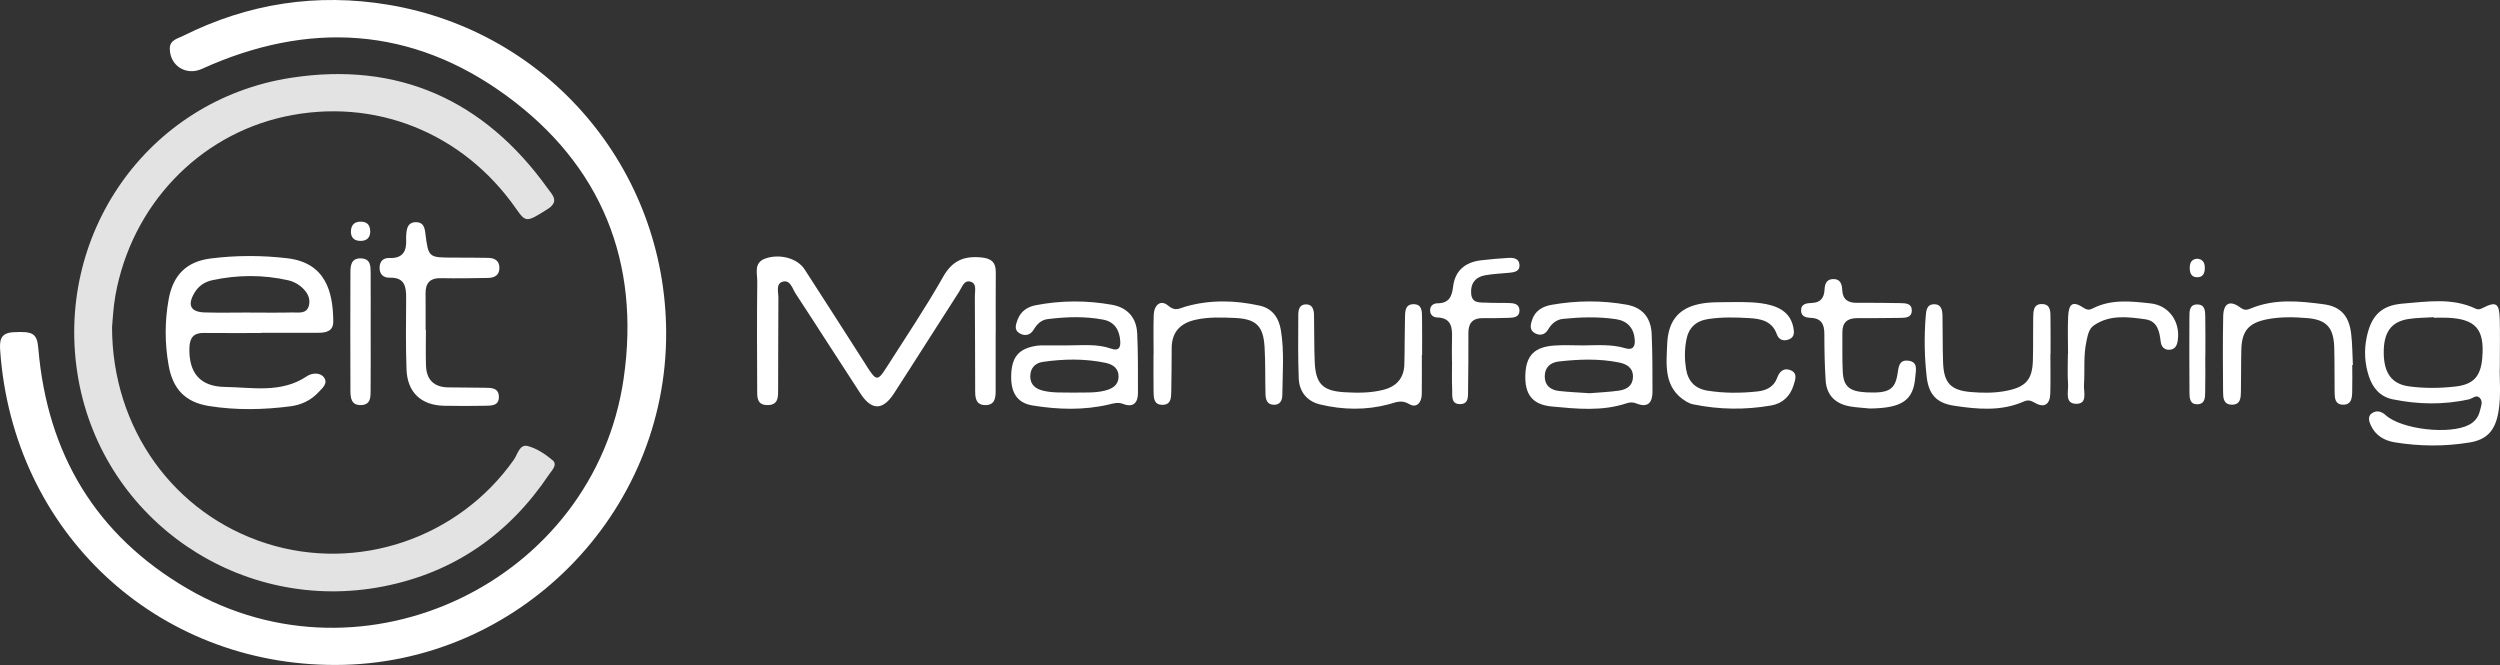
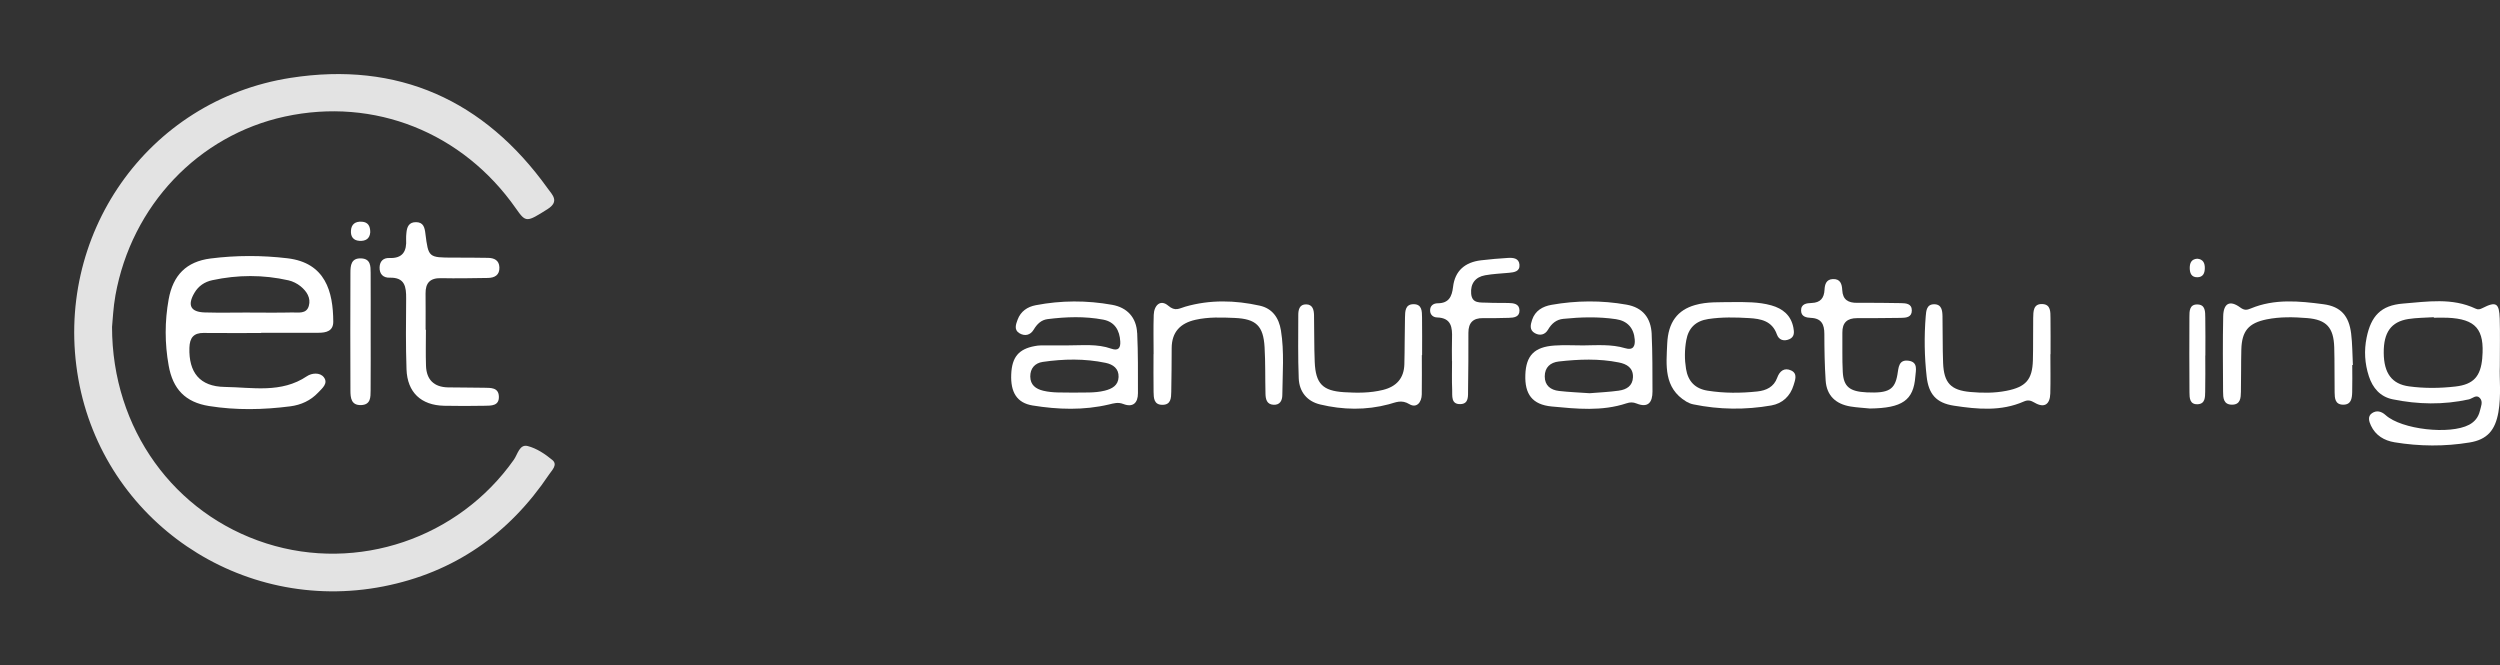
<svg xmlns="http://www.w3.org/2000/svg" id="Ebene_1" viewBox="0 0 827.21 220.03">
  <rect x="0" y="0" width="827.21" height="220.03" fill="#333333" stroke="none" />
  <defs>
    <style>
      .cls-1 {
        fill: #fff;
      }

      .cls-2 {
        fill: #e3e3e3;
      }
    </style>
  </defs>
-   <path class="cls-1" d="M220.42,109.84c.32,60.3-49.08,110.08-109.36,110.18C51.55,220.13,4.33,175.91.07,116.12c-.23-3.27-.1-5.95,4.32-6.19,6.52-.35,7.87.33,8.3,5.46,2.97,34.82,19.03,61.7,49.3,79.36,58.46,34.1,134.61-2.43,144.36-69.45,5.61-38.57-7.35-70.7-38.82-93.67-31.3-22.85-65.5-24.82-100.73-8.84-5.15,2.34-10.57-.94-10.62-6.7-.03-2.82,2.55-3.3,4.36-4.2C82.08,1.12,104.78-2.38,128.53,1.58c53.05,8.87,91.61,54.37,91.89,108.26Z" />
  <path class="cls-2" d="M37.07,108.11c0,33.85,20.63,62,51.07,71.7,30.23,9.63,63.54-1.68,81.89-27.7,1.25-1.77,1.86-5.22,4.58-4.52,2.94.75,5.77,2.64,8.16,4.62,1.87,1.56-.16,3.39-1.09,4.79-13.25,19.75-31.43,32.44-54.8,37.03-47.21,9.26-92.6-21.72-100.95-68.6-8.42-47.32,22.69-92.27,70.25-99.67,35.47-5.52,64.04,7.29,85.02,36.55,1.53,2.13,4.05,4.32-.04,6.9-6.9,4.34-7.13,4.51-10.42-.19-17.62-25.23-46.89-36.88-76.5-30.45-28.62,6.22-50.68,29.43-56.04,59.13-.74,4.08-.9,8.26-1.12,10.42Z" />
-   <path class="cls-1" d="M329.45,110.1c0,6.49.02,12.99-.01,19.48-.01,2.3-.4,4.48-3.42,4.46-3.05-.02-3.34-2.26-3.35-4.53-.05-10.49-.02-20.98-.11-31.47-.02-1.72.75-4.21-1.42-4.84-2.18-.64-2.85,1.9-3.78,3.33-7.23,11.19-14.31,22.47-21.56,33.65-3.67,5.66-7.38,5.69-11.05.09-7.21-11-14.26-22.11-21.48-33.11-1.09-1.66-1.76-4.76-4.4-3.92-2.22.7-1.29,3.5-1.31,5.38-.09,9.99-.03,19.98-.09,29.97-.02,2.45.3,5.41-3.45,5.45-3.78.04-3.47-2.92-3.48-5.38-.05-11.82-.11-23.65.03-35.47.03-2.75-1.28-6.3,2.75-7.68,4.73-1.62,10.52-.06,12.89,3.59,6.62,10.2,13.14,20.45,19.71,30.69.36.56.7,1.13,1.06,1.69,2.97,4.59,3.46,4.65,6.31.16,6.35-9.97,12.97-19.8,18.79-30.07,3.05-5.39,6.91-6.92,12.61-6.39,3.33.31,4.83,1.62,4.8,4.93-.06,6.66-.02,13.32-.02,19.98,0,0-.01,0-.02,0Z" />
+   <path class="cls-1" d="M329.45,110.1Z" />
  <path class="cls-1" d="M140.93,109.1c0,3.99-.11,7.98.03,11.97.16,4.58,2.65,7.01,7.27,7.11,3.99.08,7.98.03,11.97.12,2.14.05,4.77-.15,4.87,2.9.11,3.12-2.51,3.03-4.67,3.06-4.49.07-8.98.11-13.47,0-7.6-.17-12.15-4.43-12.42-12.04-.27-7.81-.19-15.63-.12-23.44.04-3.89-.41-7.04-5.46-6.9-2.11.06-3.41-1.16-3.33-3.46.08-2.06,1.32-3.12,3.2-3.05,4.53.19,5.82-2.3,5.58-6.26-.04-.66.04-1.33.09-1.99.16-2.01.82-3.65,3.21-3.61,2.43.03,2.83,1.77,3.07,3.74,1.01,7.98,1.03,7.97,9.28,7.99,3.82,0,7.65.01,11.47.08,2.03.04,3.65.8,3.74,3.12.11,2.59-1.58,3.5-3.84,3.53-5.15.08-10.31.18-15.47.07-3.63-.08-5.17,1.58-5.12,5.09.05,3.99.01,7.98.01,11.97.03,0,.06,0,.08,0Z" />
  <path class="cls-1" d="M573.2,99.94c4.33.02,8.67-.09,12.9,1.1,3.82,1.07,6.51,3.3,7.3,7.36.29,1.5.42,3.1-1.36,3.85-1.82.77-3.44.26-4.1-1.6-1.58-4.48-5.31-5.18-9.23-5.4-4.48-.26-8.98-.37-13.46.31-4.14.62-6.57,2.92-7.3,7.06-.56,3.15-.58,6.3-.07,9.44.66,4.06,2.95,6.55,7.15,7.21,5.47.87,10.95.84,16.43.26,2.97-.32,5.48-1.48,6.59-4.56.81-2.24,2.38-3.43,4.61-2.39,2.23,1.04,1.31,3.19.81,4.87-1.11,3.65-3.7,6.06-7.38,6.71-8.59,1.5-17.22,1.4-25.79-.36-.8-.16-1.61-.49-2.32-.91-7.57-4.56-6.64-12.08-6.33-19.16.31-7.14,3.44-11.13,9.17-12.78,4.07-1.18,8.25-.9,12.41-.99Z" />
  <path class="cls-1" d="M618.73,135.17c-2.14-.22-4.31-.32-6.43-.67-4.85-.8-7.89-3.58-8.22-8.59-.34-5.13-.42-10.29-.43-15.44,0-3.13-.96-5.14-4.44-5.29-1.52-.07-3.2-.39-3.26-2.35-.07-2.33,1.86-2.52,3.51-2.58,2.92-.11,4.11-1.64,4.25-4.41.09-1.72.54-3.4,2.75-3.5,2.52-.11,3.01,1.71,3.11,3.64.16,3.22,1.98,4.25,4.93,4.22,4.82-.04,9.65.02,14.47.1,1.69.03,3.63.14,3.62,2.44,0,2.27-1.9,2.42-3.62,2.44-4.82.06-9.65.11-14.47.09-3.29-.01-4.94,1.48-4.89,4.82.06,4.32-.1,8.65.13,12.97.26,4.91,2.29,6.51,7.96,6.77,7.16.33,9.26-.86,10.12-5.86.4-2.32.37-5.12,3.78-4.6,3.13.48,2.3,3.2,2.15,5.24-.59,7.86-4.33,10.42-14.99,10.56Z" />
  <path class="cls-1" d="M778.32,120.79c0,2.99.07,5.99-.02,8.98-.06,2.06-.32,4.24-3.14,4.13-2.54-.1-2.64-2.17-2.67-4.02-.08-4.99.02-9.98-.13-14.97-.2-6.53-2.57-9.14-8.96-9.66-4.47-.36-8.99-.47-13.43.43-5.97,1.22-8.18,3.85-8.35,9.97-.12,4.66-.04,9.32-.14,13.97-.04,2.01-.11,4.29-2.96,4.28-2.85-.01-2.93-2.29-2.94-4.3-.05-8.32-.14-16.64.04-24.95.09-4.32,2.21-5.43,5.61-2.93,1.4,1.03,2.22.89,3.51.35,7.86-3.28,16.03-2.47,24.1-1.4,5.72.76,8.39,3.88,9.11,9.66.43,3.46.4,6.97.58,10.45-.07,0-.13,0-.2,0Z" />
  <path class="cls-1" d="M381.71,117.15c0-4.32-.11-8.65.04-12.96.11-3.18,2.23-5.24,4.79-3.05,2.34,2.01,3.63.91,5.65.33,8.16-2.35,16.44-2.15,24.65-.33,4.19.93,6.33,4.05,7,8.18,1.15,7.11.53,14.26.46,21.4-.02,1.8-.77,3.35-2.96,3.21-2.2-.14-2.56-1.86-2.61-3.59-.13-5.15,0-10.31-.3-15.45-.4-7.07-2.8-9.39-9.94-9.69-4.31-.18-8.64-.35-12.92.61-5.04,1.13-7.86,4.06-7.88,9.38-.03,4.82-.03,9.64-.14,14.46-.04,2-.07,4.3-2.93,4.3-2.86,0-2.88-2.3-2.92-4.3-.07-4.15-.02-8.31-.02-12.47.01,0,.02,0,.03,0Z" />
  <path class="cls-1" d="M678.44,117.21c0,4.33.09,8.66-.03,12.98-.1,3.6-1.96,4.95-5.19,3.05-1.32-.78-2.24-.98-3.61-.37-7.5,3.29-15.34,2.55-23.07,1.37-5.91-.9-8.39-3.85-9.04-9.64-.74-6.63-.85-13.28-.31-19.94.15-1.82.28-3.98,2.79-3.99,2.5,0,2.72,2.1,2.76,3.96.11,5.16,0,10.32.2,15.47.26,6.59,2.54,9.02,9.02,9.6,3.98.36,7.98.39,11.94-.39,6.41-1.26,8.57-3.67,8.75-10.11.13-4.66.02-9.32.1-13.98.04-2.17,0-4.8,3.12-4.61,2.73.16,2.57,2.64,2.6,4.61.06,3.99.02,7.99.02,11.98-.01,0-.03,0-.04,0Z" />
  <path class="cls-1" d="M470.46,117.51c0,4.33.05,8.65-.02,12.98-.04,2.7-1.76,4.64-4.08,3.25-2.65-1.6-4.45-.61-6.83.03-7.53,2.01-15.18,1.87-22.72.06-4.35-1.04-6.9-4.21-7.08-8.64-.28-6.98-.16-13.97-.15-20.96,0-1.75.4-3.55,2.61-3.52,2.19.03,2.56,1.86,2.6,3.59.11,5.16.01,10.32.23,15.47.3,7.19,2.62,9.55,9.69,10,4.32.27,8.65.3,12.92-.76,4.44-1.1,6.92-3.86,7.05-8.47.14-5.16.08-10.32.21-15.48.05-1.97,0-4.4,2.83-4.41,2.84-.01,2.78,2.39,2.81,4.38.06,4.16.02,8.32.02,12.48-.02,0-.05,0-.07,0Z" />
  <path class="cls-1" d="M480.43,119.45c0-2.49-.07-4.99.02-7.48.12-3.6-.17-6.79-4.94-6.93-1.27-.04-2.24-.83-2.31-2.19-.08-1.65,1.05-2.49,2.5-2.5,3.7-.01,4.72-2.21,5.09-5.4.63-5.41,4-8.19,9.25-8.82,2.97-.35,5.95-.61,8.94-.79,1.7-.1,3.63.07,3.79,2.26.16,2.24-1.72,2.5-3.44,2.66-2.64.25-5.31.35-7.92.82-3.26.58-4.89,2.78-4.63,6.06.26,3.43,3.07,2.89,5.3,3.01,2.32.12,4.65.05,6.98.1,1.72.04,3.63.21,3.71,2.4.08,2.24-1.81,2.48-3.55,2.52-2.83.06-5.65.14-8.48.09-3.35-.06-4.87,1.55-4.87,4.84,0,6.32,0,12.63-.11,18.95-.04,1.89.33,4.54-2.47,4.66-3.28.13-2.7-2.77-2.79-4.78-.14-3.15-.04-6.31-.04-9.47h-.03Z" />
-   <path class="cls-1" d="M684.28,117.14c0-4.16-.16-8.32.04-12.47.22-4.35,1.6-5.13,5.11-2.82,1.25.82,1.98.74,3.07.18,6.13-3.13,12.69-2.33,19.1-1.64,6.16.66,9.88,6.18,8.99,12.21-.24,1.64-.79,2.95-2.6,3.12-1.84.18-2.84-1-3.04-2.62-.43-3.46-1.03-6.9-5.21-7.47-5.76-.79-11.65-1.56-16.88,2.02-1.74,1.19-2.06,3.32-2.49,5.29-1.04,4.77-.5,9.62-.81,14.42-.15,2.35,1.33,6.39-2.71,6.25-3.75-.13-2.39-4.08-2.56-6.49-.23-3.31-.06-6.65-.06-9.98.02,0,.04,0,.06,0Z" />
  <path class="cls-1" d="M122.65,109.26c0,6.66.04,13.33-.02,19.99-.02,2.16.05,4.63-3.06,4.78-3.39.16-3.61-2.4-3.62-4.79-.05-12.99-.05-25.99,0-38.98,0-2.4.21-4.95,3.63-4.76,3.08.17,3.05,2.58,3.06,4.77.04,6.33.01,12.66.01,18.99Z" />
  <path class="cls-1" d="M729.69,117.63c0,4,.06,7.99-.03,11.99-.04,1.79.04,4.04-2.52,4.14-2.61.1-2.67-2.11-2.68-3.93-.06-8.32-.06-16.65-.02-24.97,0-1.82-.02-4.1,2.51-4.12,2.87-.03,2.7,2.47,2.74,4.42.08,4.16.03,8.32.03,12.49,0,0-.02,0-.03,0Z" />
  <path class="cls-1" d="M122.51,76.84c-.15,2.13-1.52,3-3.62,2.85-2.01-.14-2.88-1.43-2.77-3.32.12-2.23,1.48-3.15,3.62-3.01,2.06.14,2.77,1.45,2.77,3.48Z" />
  <path class="cls-1" d="M727.05,85.6c1.9.17,2.5,1.41,2.49,3.1-.01,1.68-.59,3.05-2.52,3.04-1.95,0-2.46-1.4-2.47-3.07,0-1.69.57-2.94,2.5-3.07Z" />
  <path class="cls-1" d="M67.43,110.17c6.33.06,12.65.02,18.98.02,0-.03,0-.05,0-.08,6.33,0,12.65-.01,18.98,0,2.58,0,4.89-.58,4.88-3.66-.04-9.94-2.57-19.5-15.17-20.99-8.43-1-16.98-1-25.42.07-8.06,1.03-12.44,5.55-13.88,13.53-1.31,7.27-1.3,14.59,0,21.86,1.39,7.87,5.55,12.18,13.37,13.43,8.92,1.43,17.91,1.25,26.87.1,3.57-.46,6.74-1.91,9.23-4.55,1.32-1.4,3.42-3.04,1.89-5.06-1.3-1.72-4.05-1.4-5.58-.37-8.53,5.75-18.05,3.69-27.21,3.56-8.28-.12-11.95-4.8-11.7-12.96.1-3.3,1.38-4.94,4.77-4.91ZM64.32,96.92c1.34-2.3,3.4-3.67,5.93-4.21,8.4-1.81,16.83-1.85,25.22.05,1.41.32,2.85,1.05,3.98,1.96,2.01,1.63,3.5,3.86,2.73,6.52-.79,2.74-3.48,2.1-5.53,2.15-4.65.11-9.31.04-13.97.04v-.02c-4.99,0-9.98.12-14.96-.03-4.67-.14-5.78-2.39-3.4-6.46Z" />
  <path class="cls-1" d="M827.15,121.25c0-6.45.11-11.11-.03-15.76-.16-5.23-1.2-5.85-5.71-3.55-.85.43-1.44.58-2.26.19-7.79-3.69-16.01-2.32-24.06-1.68-7.27.58-10.55,4.1-12.01,11.24-.89,4.33-.62,8.62.74,12.8,1.26,3.88,3.73,6.78,7.85,7.63,8.39,1.72,16.81,1.88,25.23.03,1.22-.27,2.47-1.74,3.65-.45,1.15,1.25.32,2.87,0,4.28-.48,2.03-1.67,3.57-3.56,4.57-6.36,3.37-22.35,1.58-27.62-3.19-1.44-1.31-3.03-1.66-4.52-.64-1.5,1.02-1,2.71-.35,4.09,1.55,3.3,4.4,4.97,7.83,5.54,8.26,1.36,16.59,1.42,24.83.06,5.84-.96,8.47-4.06,9.52-10.02.98-5.62.28-11.29.47-15.14ZM821.35,118.44c-.53,6.11-2.9,8.76-8.86,9.45-5.12.59-10.3.65-15.41-.05-5.69-.78-8.28-4.37-8.34-11.07-.06-6.76,2.4-10.29,8.13-11.21,2.77-.44,5.62-.41,8.44-.6,0,.06,0,.12,0,.17,1.49,0,2.99-.05,4.48,0,9.4.4,12.37,3.82,11.55,13.3Z" />
  <path class="cls-1" d="M376.26,110.18c-.24-5.12-3.3-8.43-8.26-9.32-8.41-1.51-16.89-1.49-25.3.13-2.74.52-4.96,2.02-5.98,4.76-.58,1.55-1.27,3.39.57,4.5,1.78,1.07,3.62.7,4.75-1.19,1.09-1.82,2.46-3.2,4.6-3.47,6.13-.77,12.3-.98,18.39.17,3.81.72,5.45,3.53,5.65,7.24.12,2.14-.65,3.19-2.98,2.37-4.66-1.66-9.55-1.08-14.35-1.09-2.99,0-5.99-.01-8.98.01-.66,0-1.33.1-1.98.22-5.32.98-7.55,3.65-7.79,9.33-.25,5.93,1.85,9.48,7.09,10.33,8.39,1.36,16.88,1.64,25.26-.34,1.63-.39,2.99-.83,4.76-.15,3.12,1.21,4.82-.32,4.82-3.55,0-6.65.06-13.31-.25-19.95ZM365.55,129.26c-3.44.86-6.94.54-10.42.65-3.31-.1-6.64.17-9.92-.62-2.54-.61-4.28-1.94-4.31-4.69-.03-2.7,1.53-4.47,4.12-4.85,6.94-1.01,13.9-1.13,20.81.31,2.48.52,4.39,1.89,4.29,4.69-.1,2.78-2.14,3.9-4.57,4.51Z" />
  <path class="cls-1" d="M546.52,110.55c-.25-5.39-2.98-8.81-8.35-9.75-8.23-1.46-16.57-1.39-24.83.07-2.89.51-5.38,1.92-6.39,4.96-.53,1.6-.96,3.39.93,4.42,1.69.93,3.35.51,4.33-1.16,1.18-2.02,2.74-3.36,5.07-3.59,5.81-.59,11.64-.75,17.43.11,3.76.56,5.9,2.91,6.2,6.74.18,2.24-.56,3.65-3.18,2.86-4.55-1.36-9.24-.97-13.89-.92-3.16,0-6.34-.18-9.49.04-6.66.45-9.41,3.31-9.64,9.67-.23,6.38,2.24,9.88,8.74,10.5,8.24.78,16.6,1.65,24.73-1.05,1.17-.39,2.14-.42,3.33.06,3.83,1.55,5.28-.4,5.27-3.97-.02-6.32.02-12.66-.27-18.97ZM535.72,129.25c-3.28.46-6.6.6-9.75.86-3.5-.25-6.83-.37-10.12-.75-2.78-.31-4.73-1.8-4.72-4.83.01-2.97,1.84-4.6,4.65-4.92,6.63-.75,13.28-1,19.87.32,2.62.52,4.79,1.76,4.67,4.9-.11,2.86-2.14,4.07-4.6,4.41Z" />
</svg>